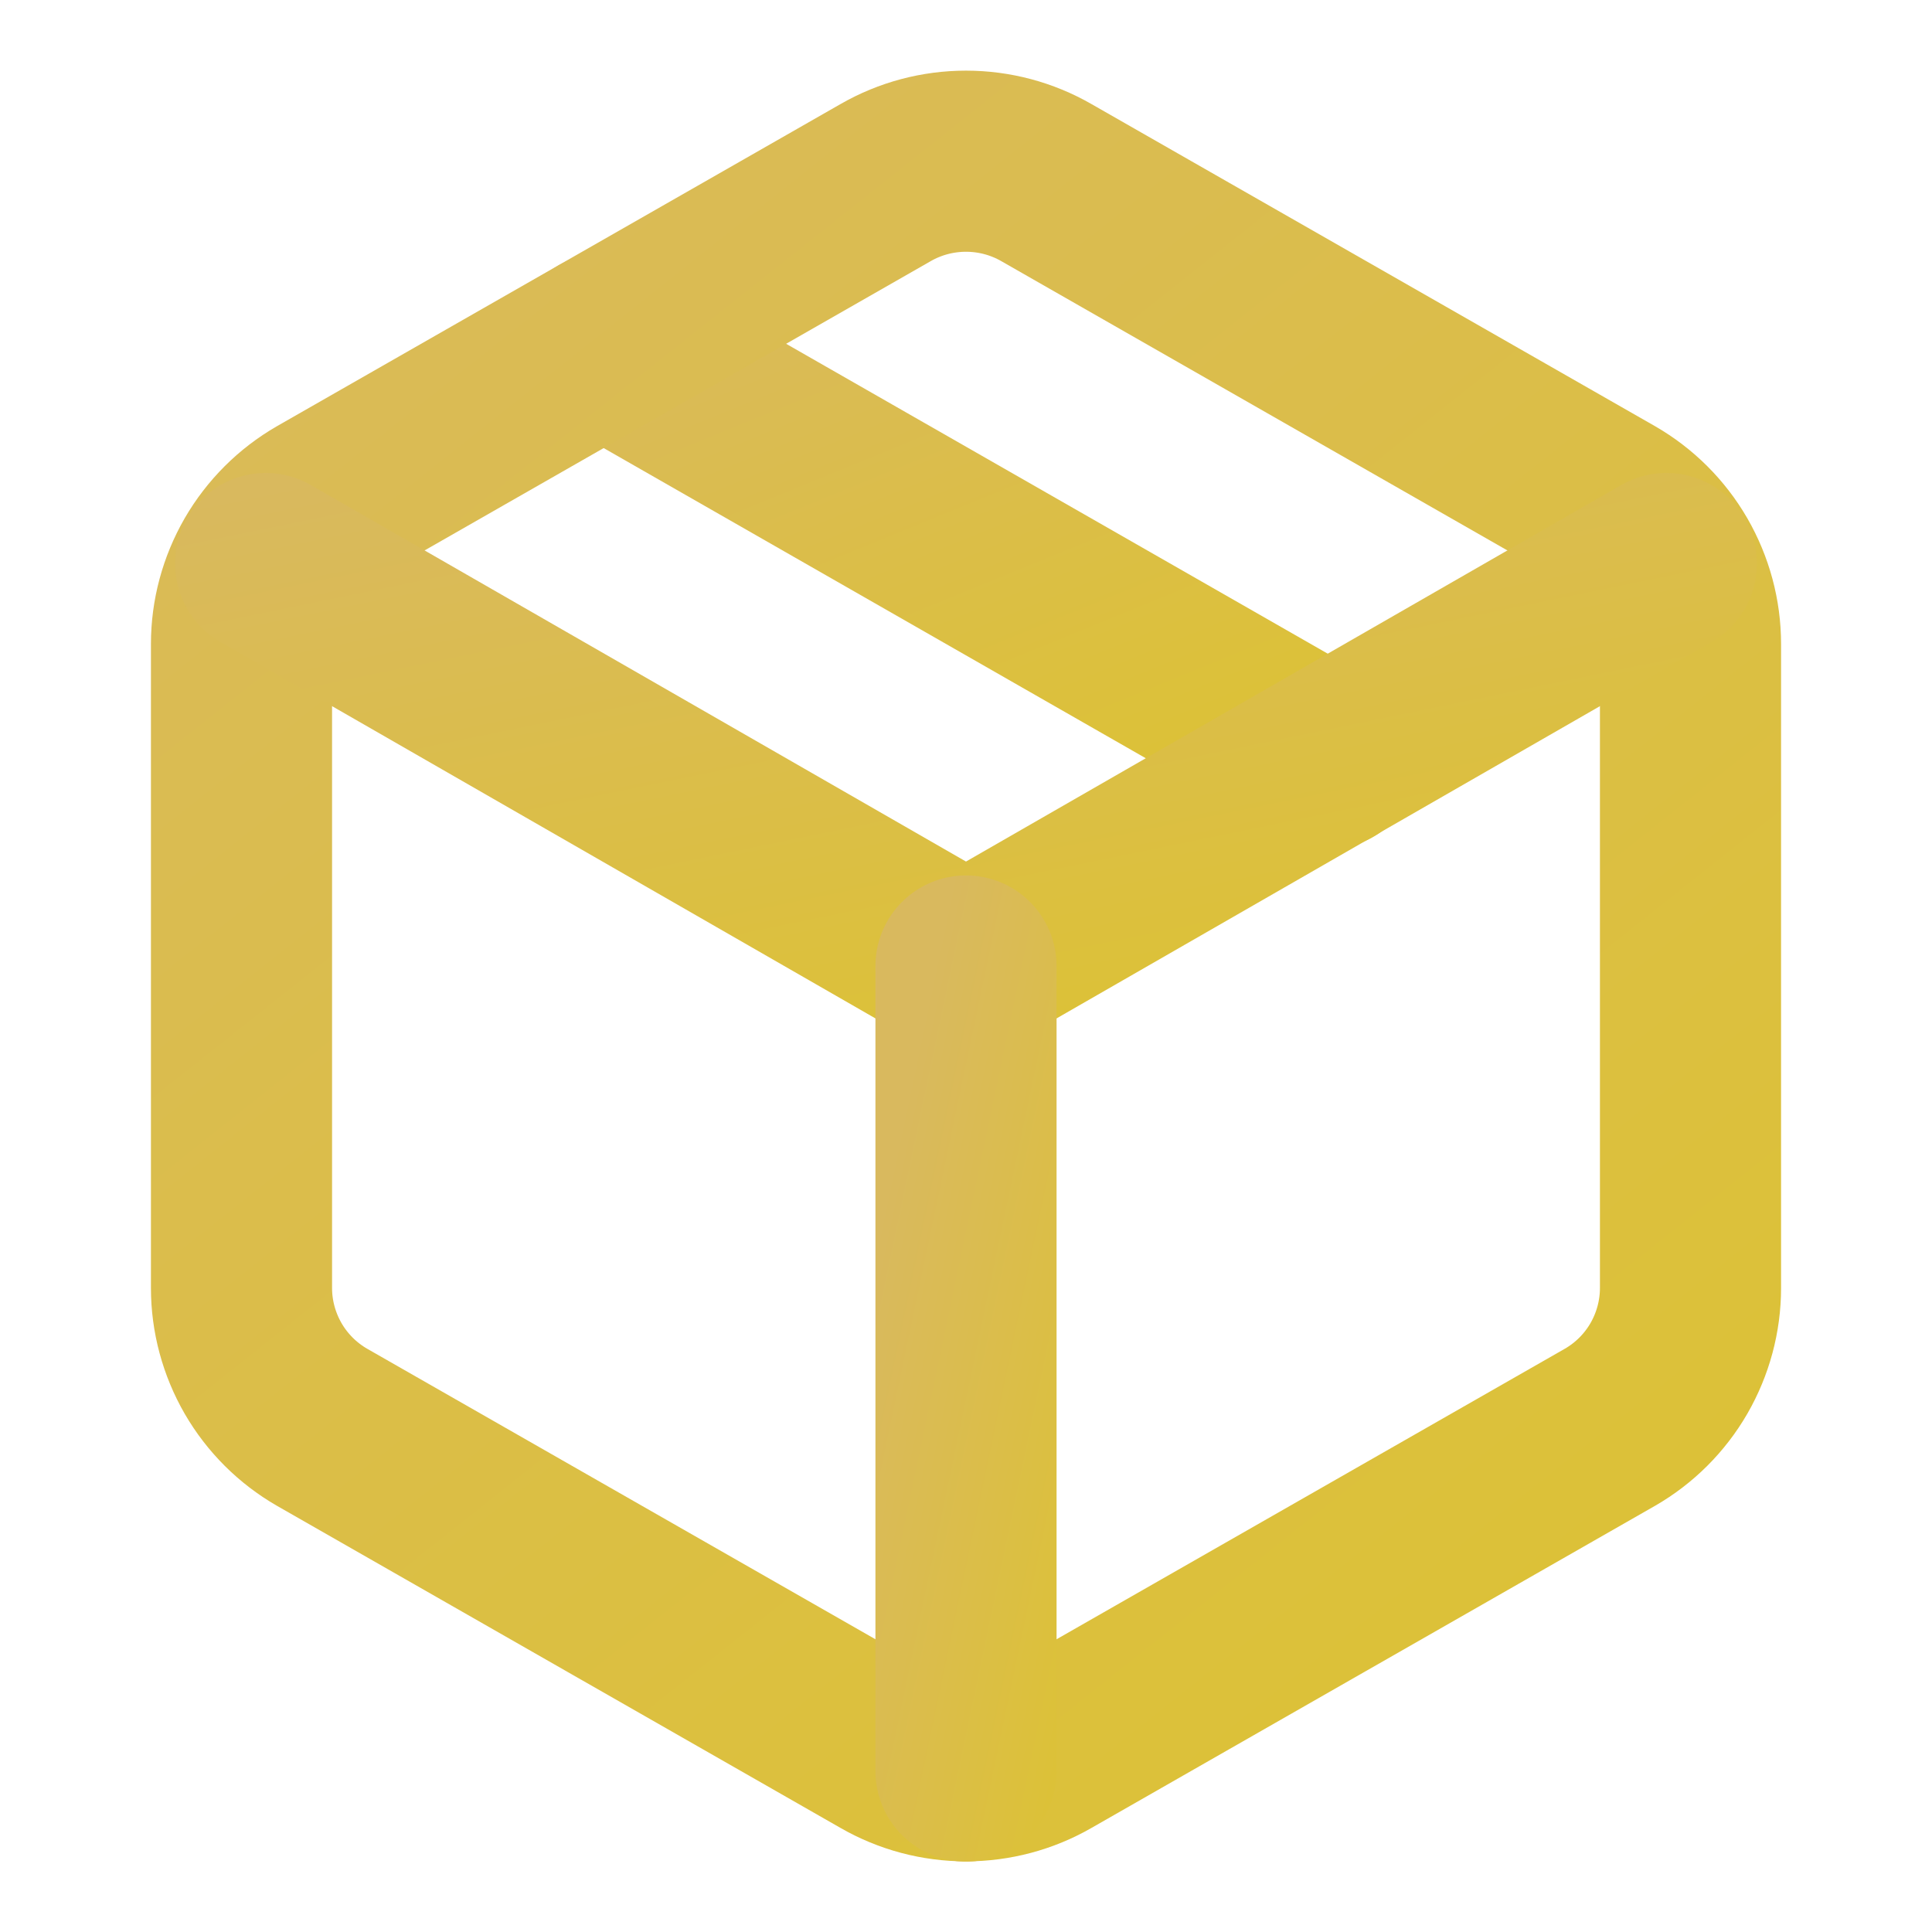
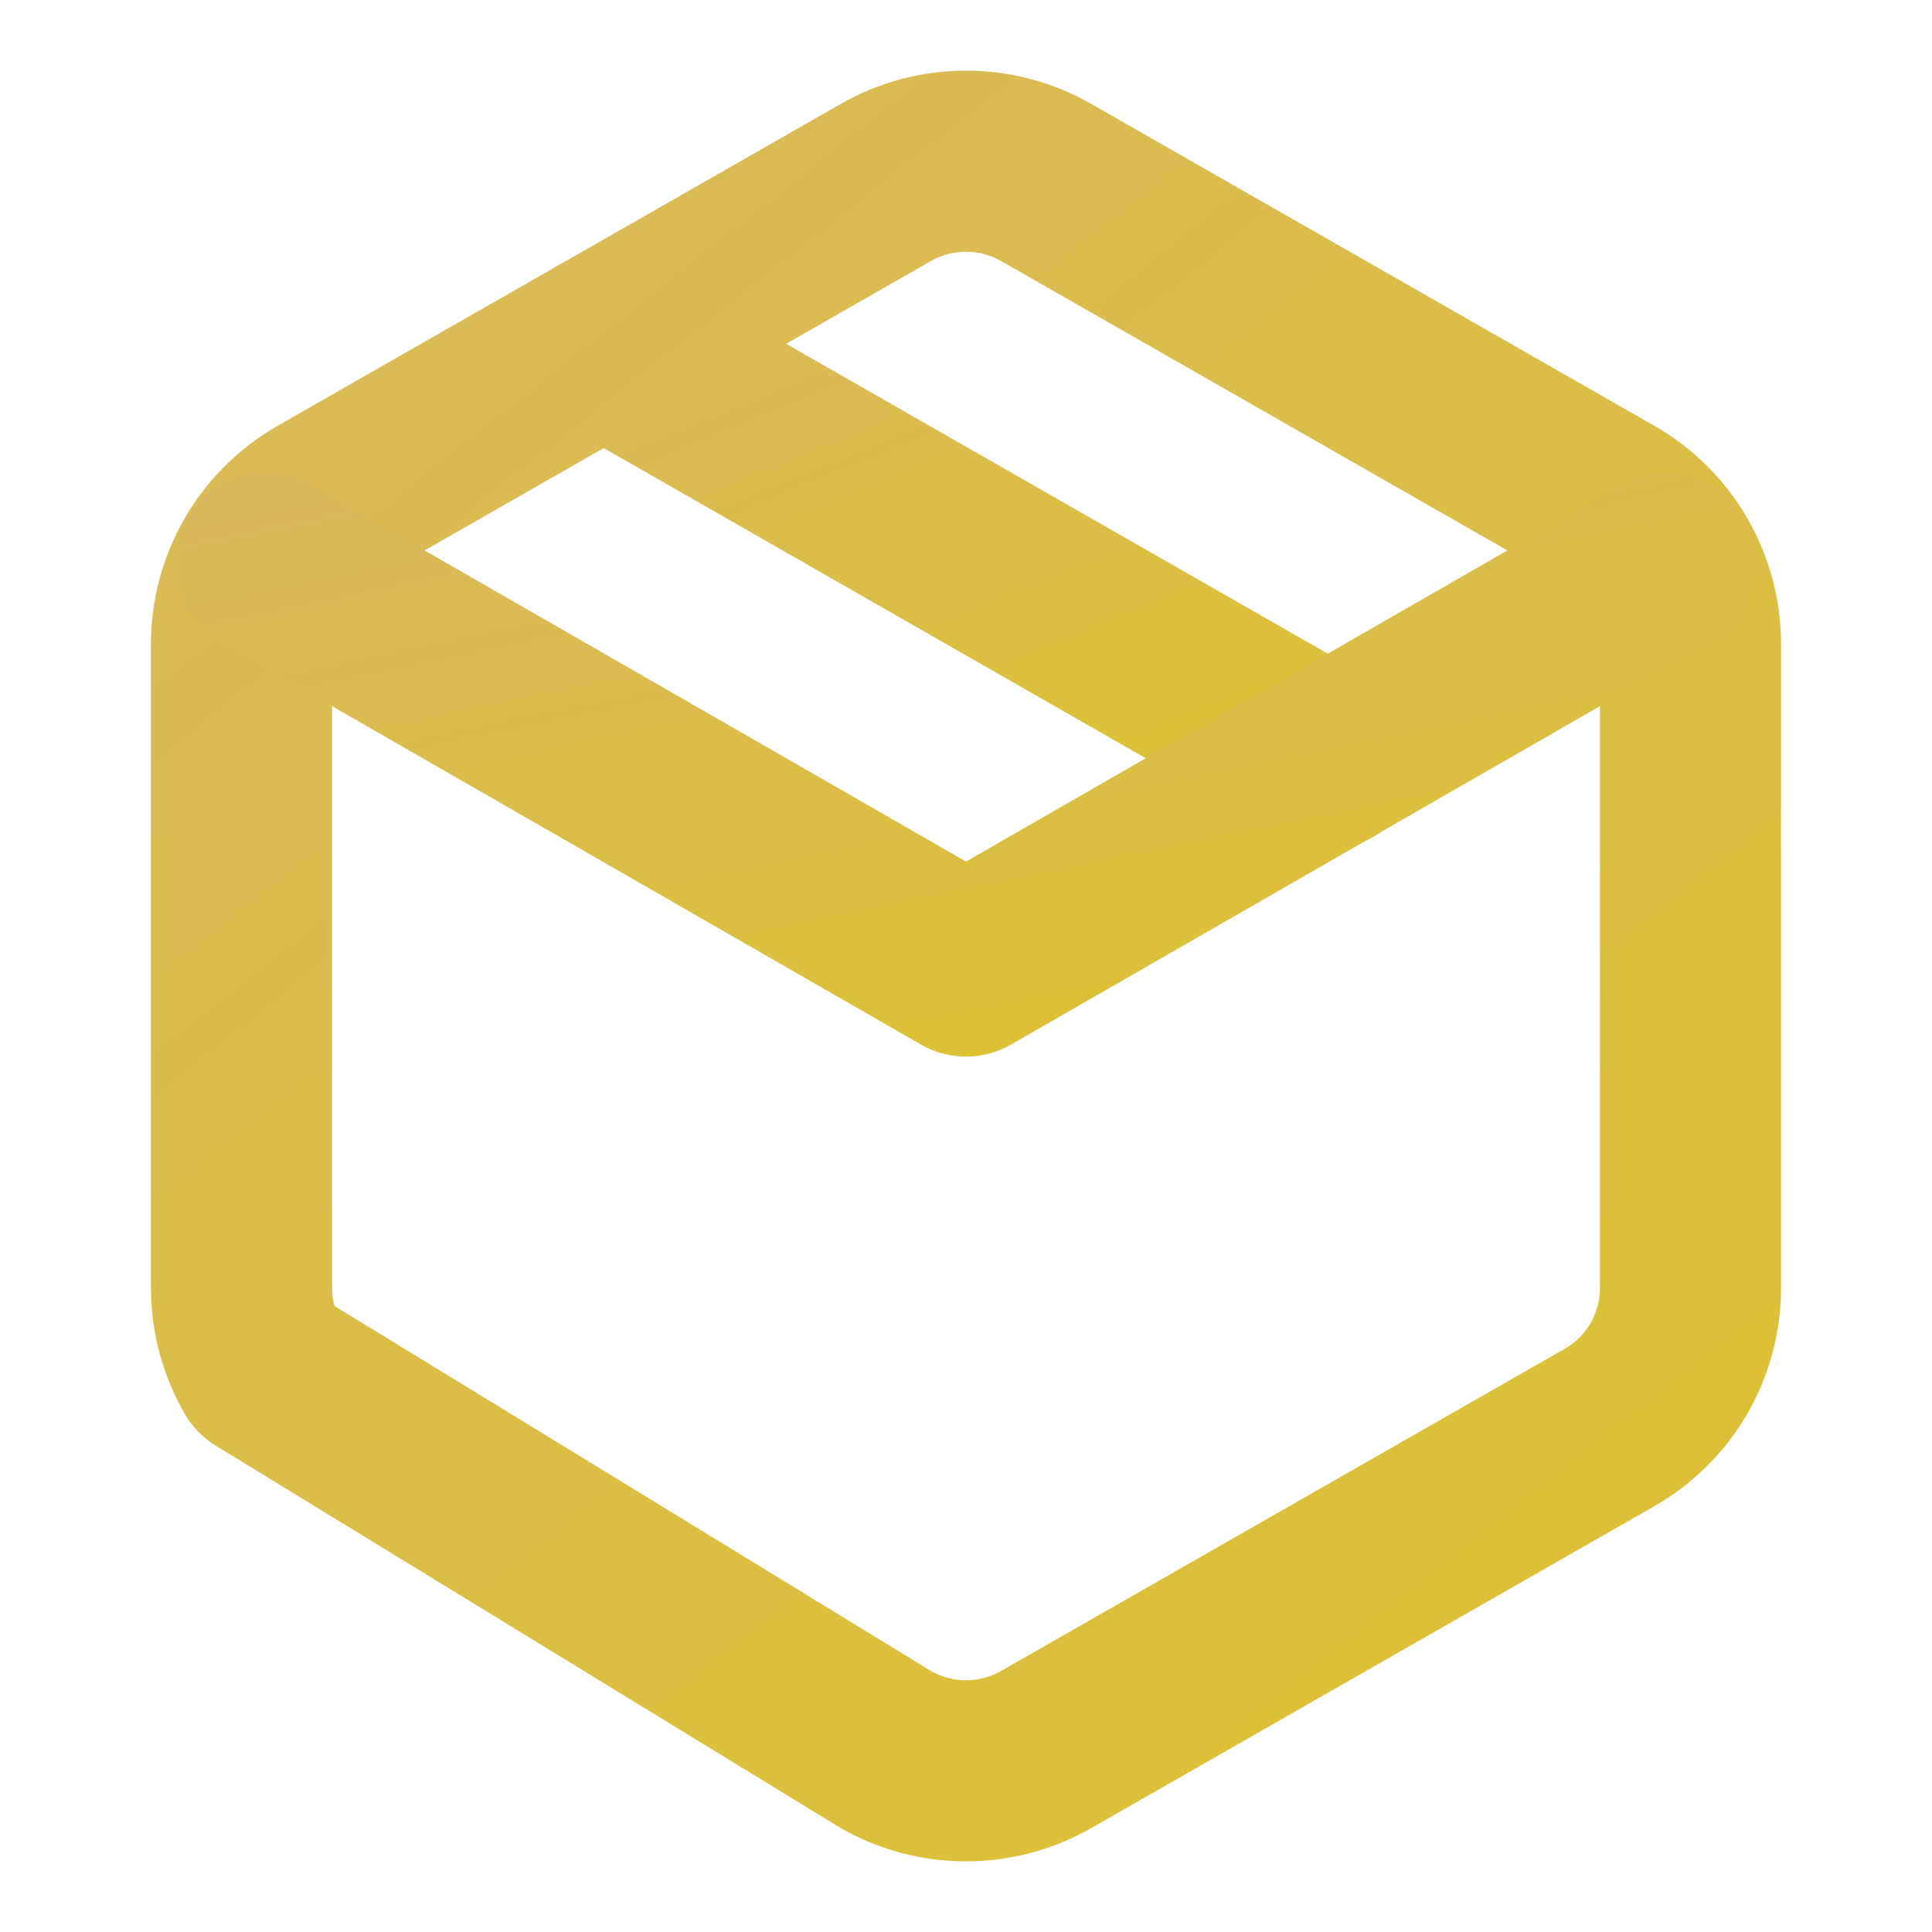
<svg xmlns="http://www.w3.org/2000/svg" width="16" height="16" viewBox="0 0 16 16" fill="none">
  <path d="M5 2.847L11 6.28" stroke="url(#paint0_linear_2268_23960)" stroke-width="1.5" stroke-linecap="round" stroke-linejoin="round" />
-   <path d="M14 5.333C14 5.1 13.938 4.87 13.821 4.667C13.704 4.465 13.536 4.297 13.333 4.18L8.667 1.513C8.464 1.396 8.234 1.335 8 1.335C7.766 1.335 7.536 1.396 7.333 1.513L2.667 4.18C2.464 4.297 2.296 4.465 2.179 4.667C2.062 4.87 2 5.1 2 5.333V10.667C2 10.9 2.062 11.13 2.179 11.333C2.296 11.535 2.464 11.703 2.667 11.82L7.333 14.487C7.536 14.604 7.766 14.665 8 14.665C8.234 14.665 8.464 14.604 8.667 14.487L13.333 11.82C13.536 11.703 13.704 11.535 13.821 11.333C13.938 11.13 14 10.9 14 10.667V5.333Z" stroke="url(#paint1_linear_2268_23960)" stroke-width="1.5" stroke-linecap="round" stroke-linejoin="round" />
+   <path d="M14 5.333C14 5.1 13.938 4.87 13.821 4.667C13.704 4.465 13.536 4.297 13.333 4.18L8.667 1.513C8.464 1.396 8.234 1.335 8 1.335C7.766 1.335 7.536 1.396 7.333 1.513L2.667 4.18C2.464 4.297 2.296 4.465 2.179 4.667C2.062 4.87 2 5.1 2 5.333V10.667C2 10.9 2.062 11.13 2.179 11.333L7.333 14.487C7.536 14.604 7.766 14.665 8 14.665C8.234 14.665 8.464 14.604 8.667 14.487L13.333 11.82C13.536 11.703 13.704 11.535 13.821 11.333C13.938 11.13 14 10.9 14 10.667V5.333Z" stroke="url(#paint1_linear_2268_23960)" stroke-width="1.5" stroke-linecap="round" stroke-linejoin="round" />
  <path d="M2.2 4.667L8 8L13.8 4.667" stroke="url(#paint2_linear_2268_23960)" stroke-width="1.5" stroke-linecap="round" stroke-linejoin="round" />
-   <path d="M8 14.667V8" stroke="url(#paint3_linear_2268_23960)" stroke-width="1.5" stroke-linecap="round" stroke-linejoin="round" />
  <defs>
    <linearGradient id="paint0_linear_2268_23960" x1="4.25" y1="2.503" x2="6.751" y2="8.619" gradientUnits="userSpaceOnUse">
      <stop stop-color="#D9B95E" />
      <stop offset="1" stop-color="#DDC330" />
    </linearGradient>
    <linearGradient id="paint1_linear_2268_23960" x1="0.5" y1="0.002" x2="13.997" y2="17.001" gradientUnits="userSpaceOnUse">
      <stop stop-color="#D9B95E" />
      <stop offset="1" stop-color="#DDC330" />
    </linearGradient>
    <linearGradient id="paint2_linear_2268_23960" x1="0.75" y1="4.333" x2="2.115" y2="10.983" gradientUnits="userSpaceOnUse">
      <stop stop-color="#D9B95E" />
      <stop offset="1" stop-color="#DDC330" />
    </linearGradient>
    <linearGradient id="paint3_linear_2268_23960" x1="7.875" y1="7.333" x2="10.661" y2="7.918" gradientUnits="userSpaceOnUse">
      <stop stop-color="#D9B95E" />
      <stop offset="1" stop-color="#DDC330" />
    </linearGradient>
  </defs>
</svg>